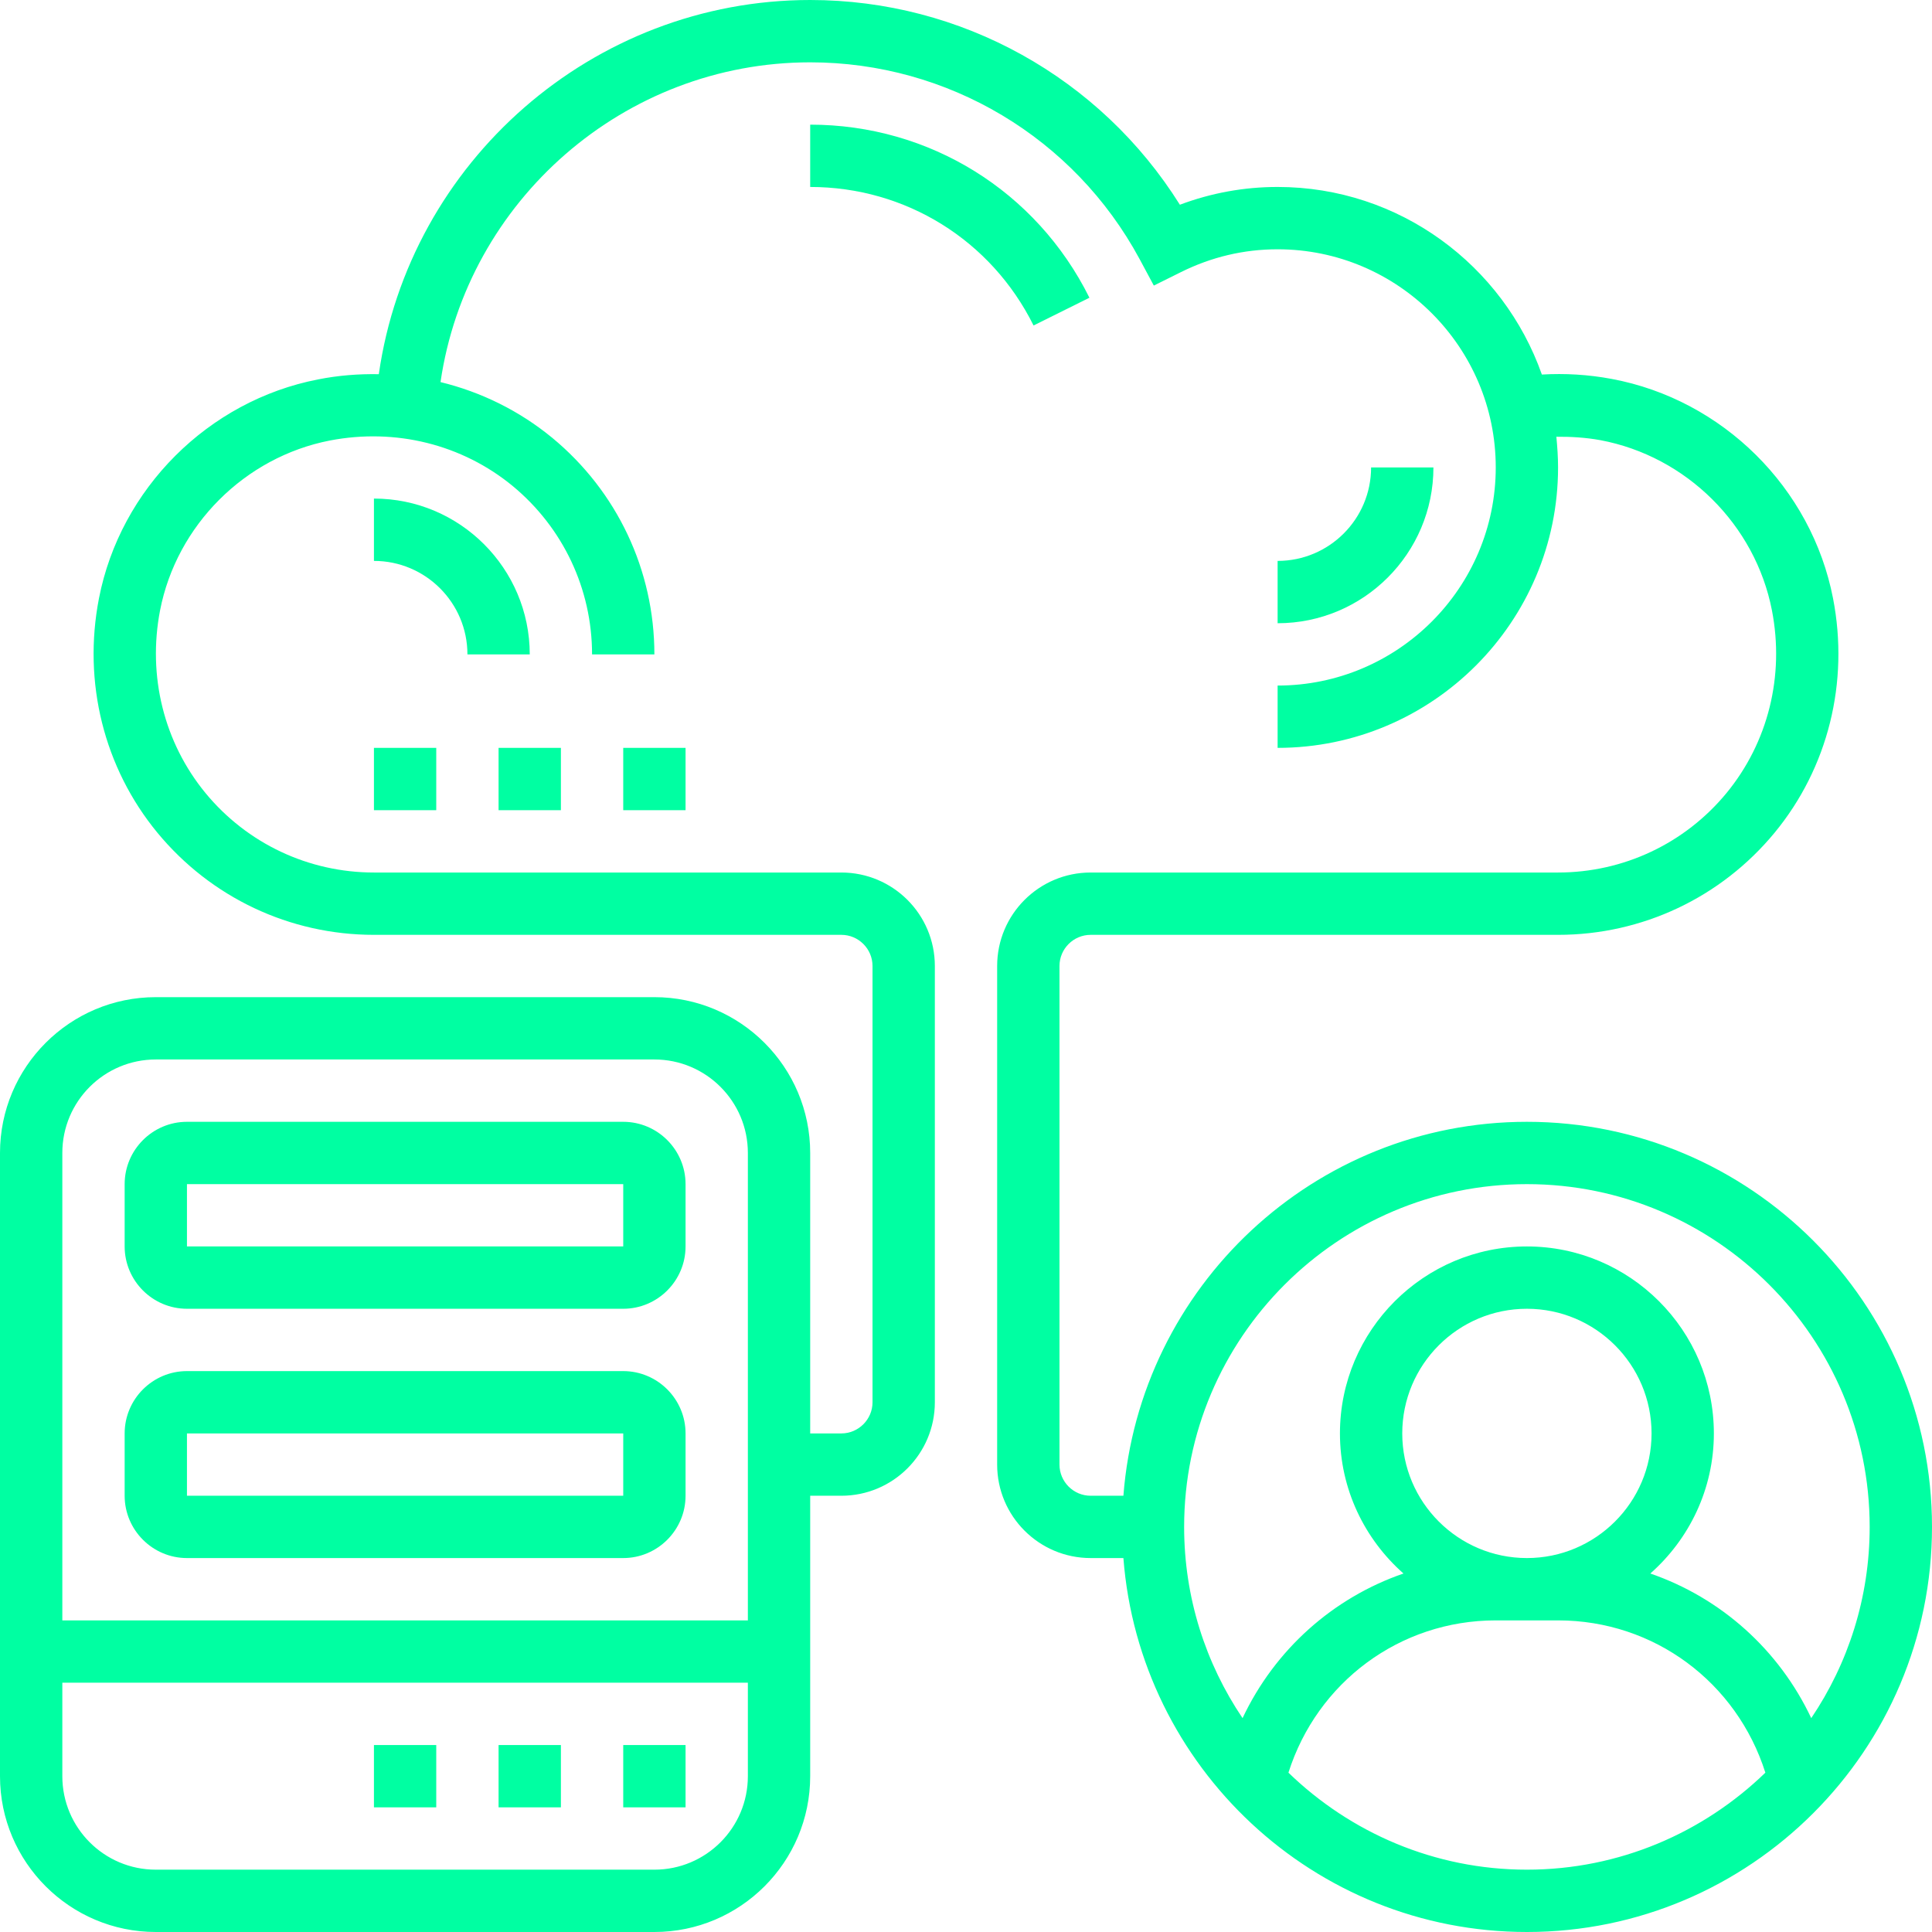
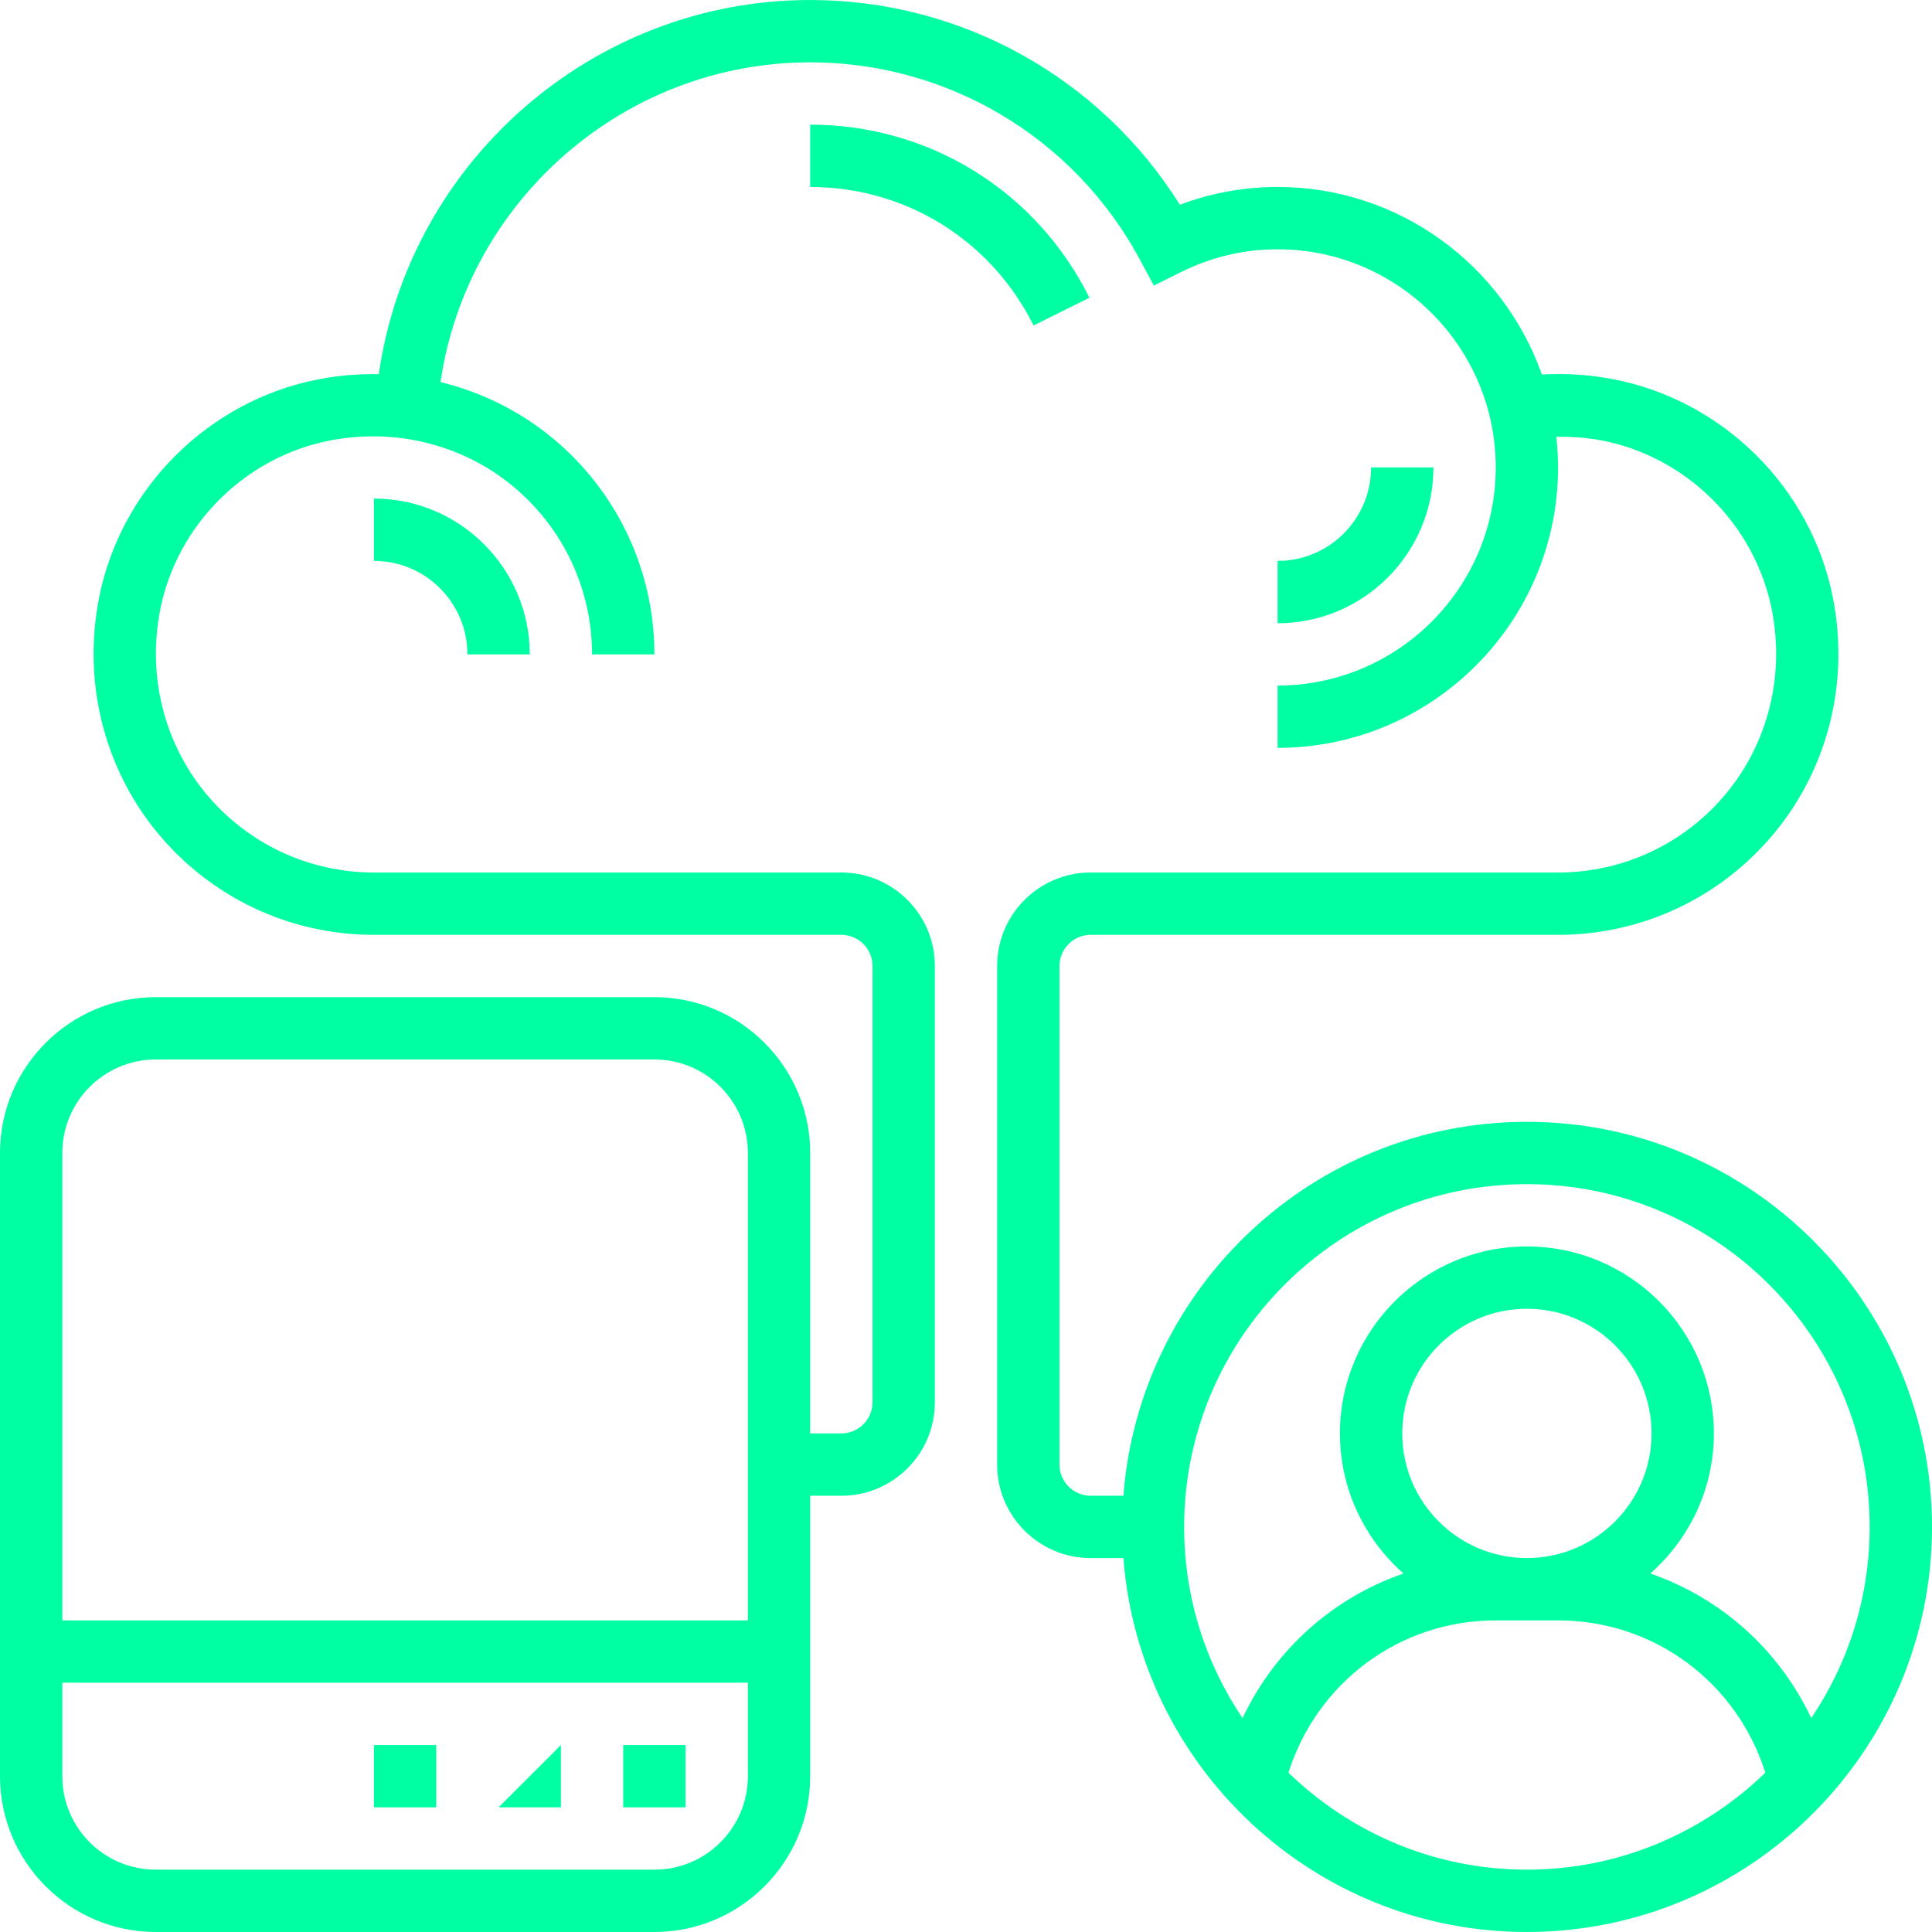
<svg xmlns="http://www.w3.org/2000/svg" width="500" zoomAndPan="magnify" viewBox="0 0 375 375" height="500" preserveAspectRatio="xMidYMid meet" version="1.2">
  <g id="fe55b6de8d">
    <path style=" stroke:none;fill-rule:nonzero;fill:#00ffa2;fill-opacity:1;" d="M 250.086 344.074 C 255.641 326.566 271.656 314.516 290.324 314.516 L 302.418 314.516 C 321.109 314.516 337.102 326.566 342.656 344.074 C 330.652 355.695 314.352 362.902 296.371 362.902 C 278.391 362.902 262.09 355.695 250.086 344.074 Z M 272.176 278.227 C 272.176 264.875 283.023 254.031 296.371 254.031 C 309.719 254.031 320.566 264.875 320.566 278.227 C 320.566 291.574 309.719 302.418 296.371 302.418 C 283.023 302.418 272.176 291.574 272.176 278.227 Z M 296.371 229.84 C 333.062 229.84 362.902 259.68 362.902 296.371 C 362.902 310.098 358.723 322.879 351.562 333.488 C 345.301 320.211 334.031 310.145 320.328 305.418 C 327.863 298.758 332.66 289.047 332.66 278.227 C 332.66 258.215 316.383 241.934 296.371 241.934 C 276.359 241.934 260.082 258.215 260.082 278.227 C 260.082 289.047 264.875 298.758 272.414 305.418 C 258.711 310.145 247.441 320.211 241.18 333.488 C 234.02 322.879 229.84 310.098 229.84 296.371 C 229.84 259.68 259.68 229.84 296.371 229.84 Z M 127.016 362.902 L 30.242 362.902 C 20.223 362.902 12.098 354.777 12.098 344.758 L 12.098 326.613 L 145.16 326.613 L 145.16 344.758 C 145.16 354.777 137.035 362.902 127.016 362.902 Z M 30.242 205.645 L 127.016 205.645 C 137.035 205.645 145.16 213.773 145.16 223.789 L 145.16 314.516 L 12.098 314.516 L 12.098 223.789 C 12.098 213.773 20.223 205.645 30.242 205.645 Z M 296.371 217.742 C 255.047 217.742 221.168 249.781 218.051 290.324 L 211.695 290.324 C 208.363 290.324 205.645 287.605 205.645 284.273 L 205.645 187.5 C 205.645 184.168 208.363 181.453 211.695 181.453 L 302.418 181.453 C 318.746 181.453 334.055 174.223 344.449 161.629 C 354.824 149.035 358.957 132.449 355.793 116.148 C 351.633 94.672 334.363 77.566 312.84 73.551 C 308.301 72.699 303.766 72.438 299.277 72.699 C 291.812 51.531 271.656 36.289 247.984 36.289 C 241.465 36.289 235.105 37.449 229.012 39.738 C 213.582 15.098 186.578 0 157.258 0 C 115.039 0 79.41 31.445 73.527 72.629 C 69.605 72.559 65.656 72.863 61.734 73.645 C 40.426 77.777 23.344 94.859 19.207 116.148 C 16.043 132.449 20.176 149.035 30.551 161.629 C 40.945 174.223 56.254 181.453 72.582 181.453 L 163.305 181.453 C 166.637 181.453 169.355 184.168 169.355 187.5 L 169.355 272.176 C 169.355 275.508 166.637 278.227 163.305 278.227 L 157.258 278.227 L 157.258 223.789 C 157.258 207.109 143.695 193.547 127.016 193.547 L 30.242 193.547 C 13.562 193.547 0 207.109 0 223.789 L 0 344.758 C 0 361.438 13.562 375 30.242 375 L 127.016 375 C 143.695 375 157.258 361.438 157.258 344.758 L 157.258 290.324 L 163.305 290.324 C 173.324 290.324 181.453 282.195 181.453 272.176 L 181.453 187.5 C 181.453 177.48 173.324 169.355 163.305 169.355 L 72.582 169.355 C 59.895 169.355 47.961 163.73 39.883 153.926 C 31.824 144.121 28.613 131.199 31.07 118.465 C 34.281 101.949 47.512 88.719 64.027 85.504 C 76.785 83.047 89.688 86.262 99.492 94.316 C 109.297 102.422 114.918 114.328 114.918 127.016 L 127.016 127.016 C 127.016 110.691 119.785 95.379 107.195 84.984 C 100.789 79.715 93.371 76.078 85.504 74.164 C 90.633 38.961 121.133 12.098 157.258 12.098 C 183.98 12.098 208.48 26.723 221.191 50.277 L 223.957 55.43 L 229.199 52.828 C 235.133 49.875 241.438 48.387 247.984 48.387 C 271.328 48.387 290.324 67.383 290.324 90.727 C 290.324 114.07 271.328 133.066 247.984 133.066 L 247.984 145.16 C 278.012 145.16 302.418 120.73 302.418 90.727 C 302.418 88.719 302.277 86.734 302.09 84.773 C 304.898 84.75 307.758 84.914 310.617 85.434 C 327.297 88.551 340.695 101.832 343.93 118.465 C 346.41 131.199 343.176 144.121 335.117 153.926 C 327.039 163.73 315.105 169.355 302.418 169.355 L 211.695 169.355 C 201.676 169.355 193.547 177.48 193.547 187.5 L 193.547 284.273 C 193.547 294.293 201.676 302.418 211.695 302.418 L 218.051 302.418 C 221.168 342.961 255.047 375 296.371 375 C 339.727 375 375 339.727 375 296.371 C 375 253.016 339.727 217.742 296.371 217.742 " />
-     <path style=" stroke:none;fill-rule:nonzero;fill:#00ffa2;fill-opacity:1;" d="M 36.289 229.84 L 120.969 229.84 L 120.969 241.934 L 36.289 241.934 Z M 36.289 254.031 L 120.969 254.031 C 127.629 254.031 133.066 248.598 133.066 241.934 L 133.066 229.84 C 133.066 223.176 127.629 217.742 120.969 217.742 L 36.289 217.742 C 29.629 217.742 24.195 223.176 24.195 229.84 L 24.195 241.934 C 24.195 248.598 29.629 254.031 36.289 254.031 " />
-     <path style=" stroke:none;fill-rule:nonzero;fill:#00ffa2;fill-opacity:1;" d="M 36.289 278.227 L 120.969 278.227 L 120.969 290.324 L 36.289 290.324 Z M 36.289 302.418 L 120.969 302.418 C 127.629 302.418 133.066 296.984 133.066 290.324 L 133.066 278.227 C 133.066 271.562 127.629 266.129 120.969 266.129 L 36.289 266.129 C 29.629 266.129 24.195 271.562 24.195 278.227 L 24.195 290.324 C 24.195 296.984 29.629 302.418 36.289 302.418 " />
    <path style=" stroke:none;fill-rule:nonzero;fill:#00ffa2;fill-opacity:1;" d="M 120.969 350.805 L 133.066 350.805 L 133.066 338.711 L 120.969 338.711 L 120.969 350.805 " />
-     <path style=" stroke:none;fill-rule:nonzero;fill:#00ffa2;fill-opacity:1;" d="M 96.773 350.805 L 108.871 350.805 L 108.871 338.711 L 96.773 338.711 L 96.773 350.805 " />
+     <path style=" stroke:none;fill-rule:nonzero;fill:#00ffa2;fill-opacity:1;" d="M 96.773 350.805 L 108.871 350.805 L 108.871 338.711 L 96.773 350.805 " />
    <path style=" stroke:none;fill-rule:nonzero;fill:#00ffa2;fill-opacity:1;" d="M 72.582 350.805 L 84.676 350.805 L 84.676 338.711 L 72.582 338.711 L 72.582 350.805 " />
    <path style=" stroke:none;fill-rule:nonzero;fill:#00ffa2;fill-opacity:1;" d="M 90.727 127.016 L 102.824 127.016 C 102.824 110.336 89.262 96.773 72.582 96.773 L 72.582 108.871 C 82.598 108.871 90.727 117 90.727 127.016 " />
    <path style=" stroke:none;fill-rule:nonzero;fill:#00ffa2;fill-opacity:1;" d="M 211.457 57.789 C 201.156 37.07 180.387 24.195 157.258 24.195 L 157.258 36.289 C 175.758 36.289 192.367 46.59 200.613 63.176 L 211.457 57.789 " />
    <path style=" stroke:none;fill-rule:nonzero;fill:#00ffa2;fill-opacity:1;" d="M 266.129 90.727 C 266.129 100.742 258 108.871 247.984 108.871 L 247.984 120.969 C 264.664 120.969 278.227 107.406 278.227 90.727 L 266.129 90.727 " />
-     <path style=" stroke:none;fill-rule:nonzero;fill:#00ffa2;fill-opacity:1;" d="M 72.582 157.258 L 84.676 157.258 L 84.676 145.16 L 72.582 145.16 L 72.582 157.258 " />
-     <path style=" stroke:none;fill-rule:nonzero;fill:#00ffa2;fill-opacity:1;" d="M 108.871 145.16 L 96.773 145.16 L 96.773 157.258 L 108.871 157.258 L 108.871 145.16 " />
-     <path style=" stroke:none;fill-rule:nonzero;fill:#00ffa2;fill-opacity:1;" d="M 120.969 157.258 L 133.066 157.258 L 133.066 145.16 L 120.969 145.16 L 120.969 157.258 " />
  </g>
</svg>